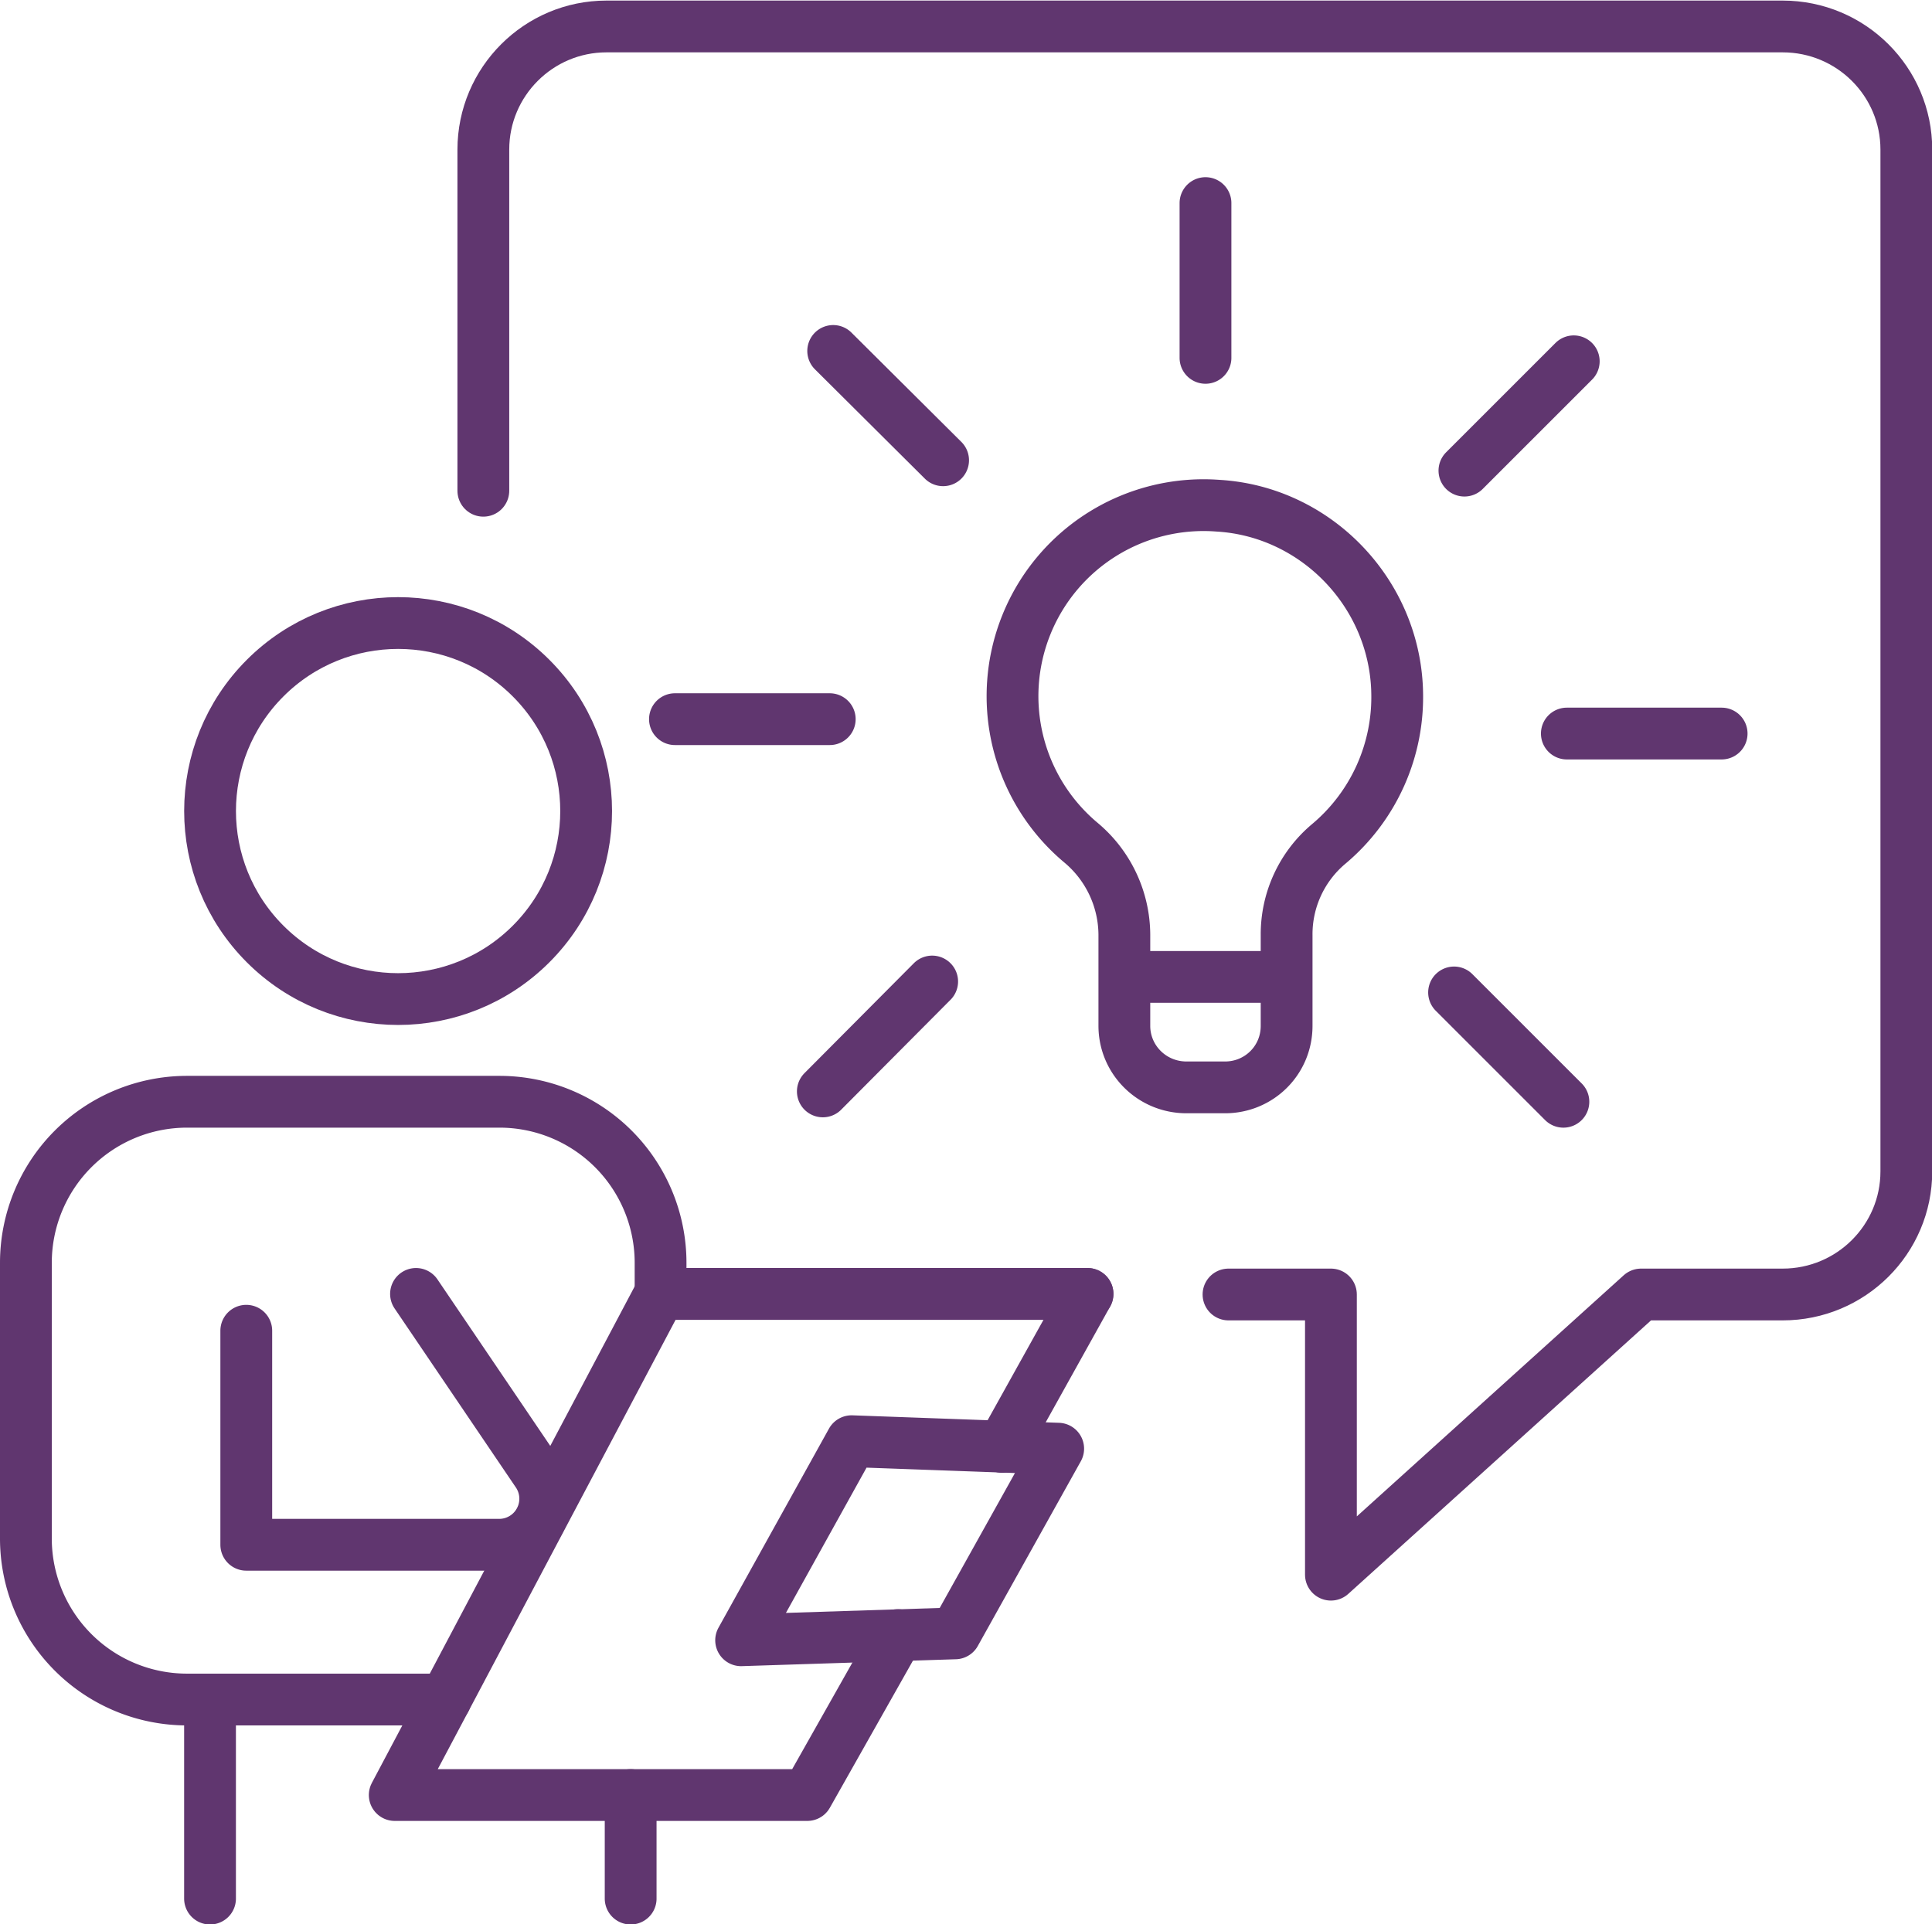
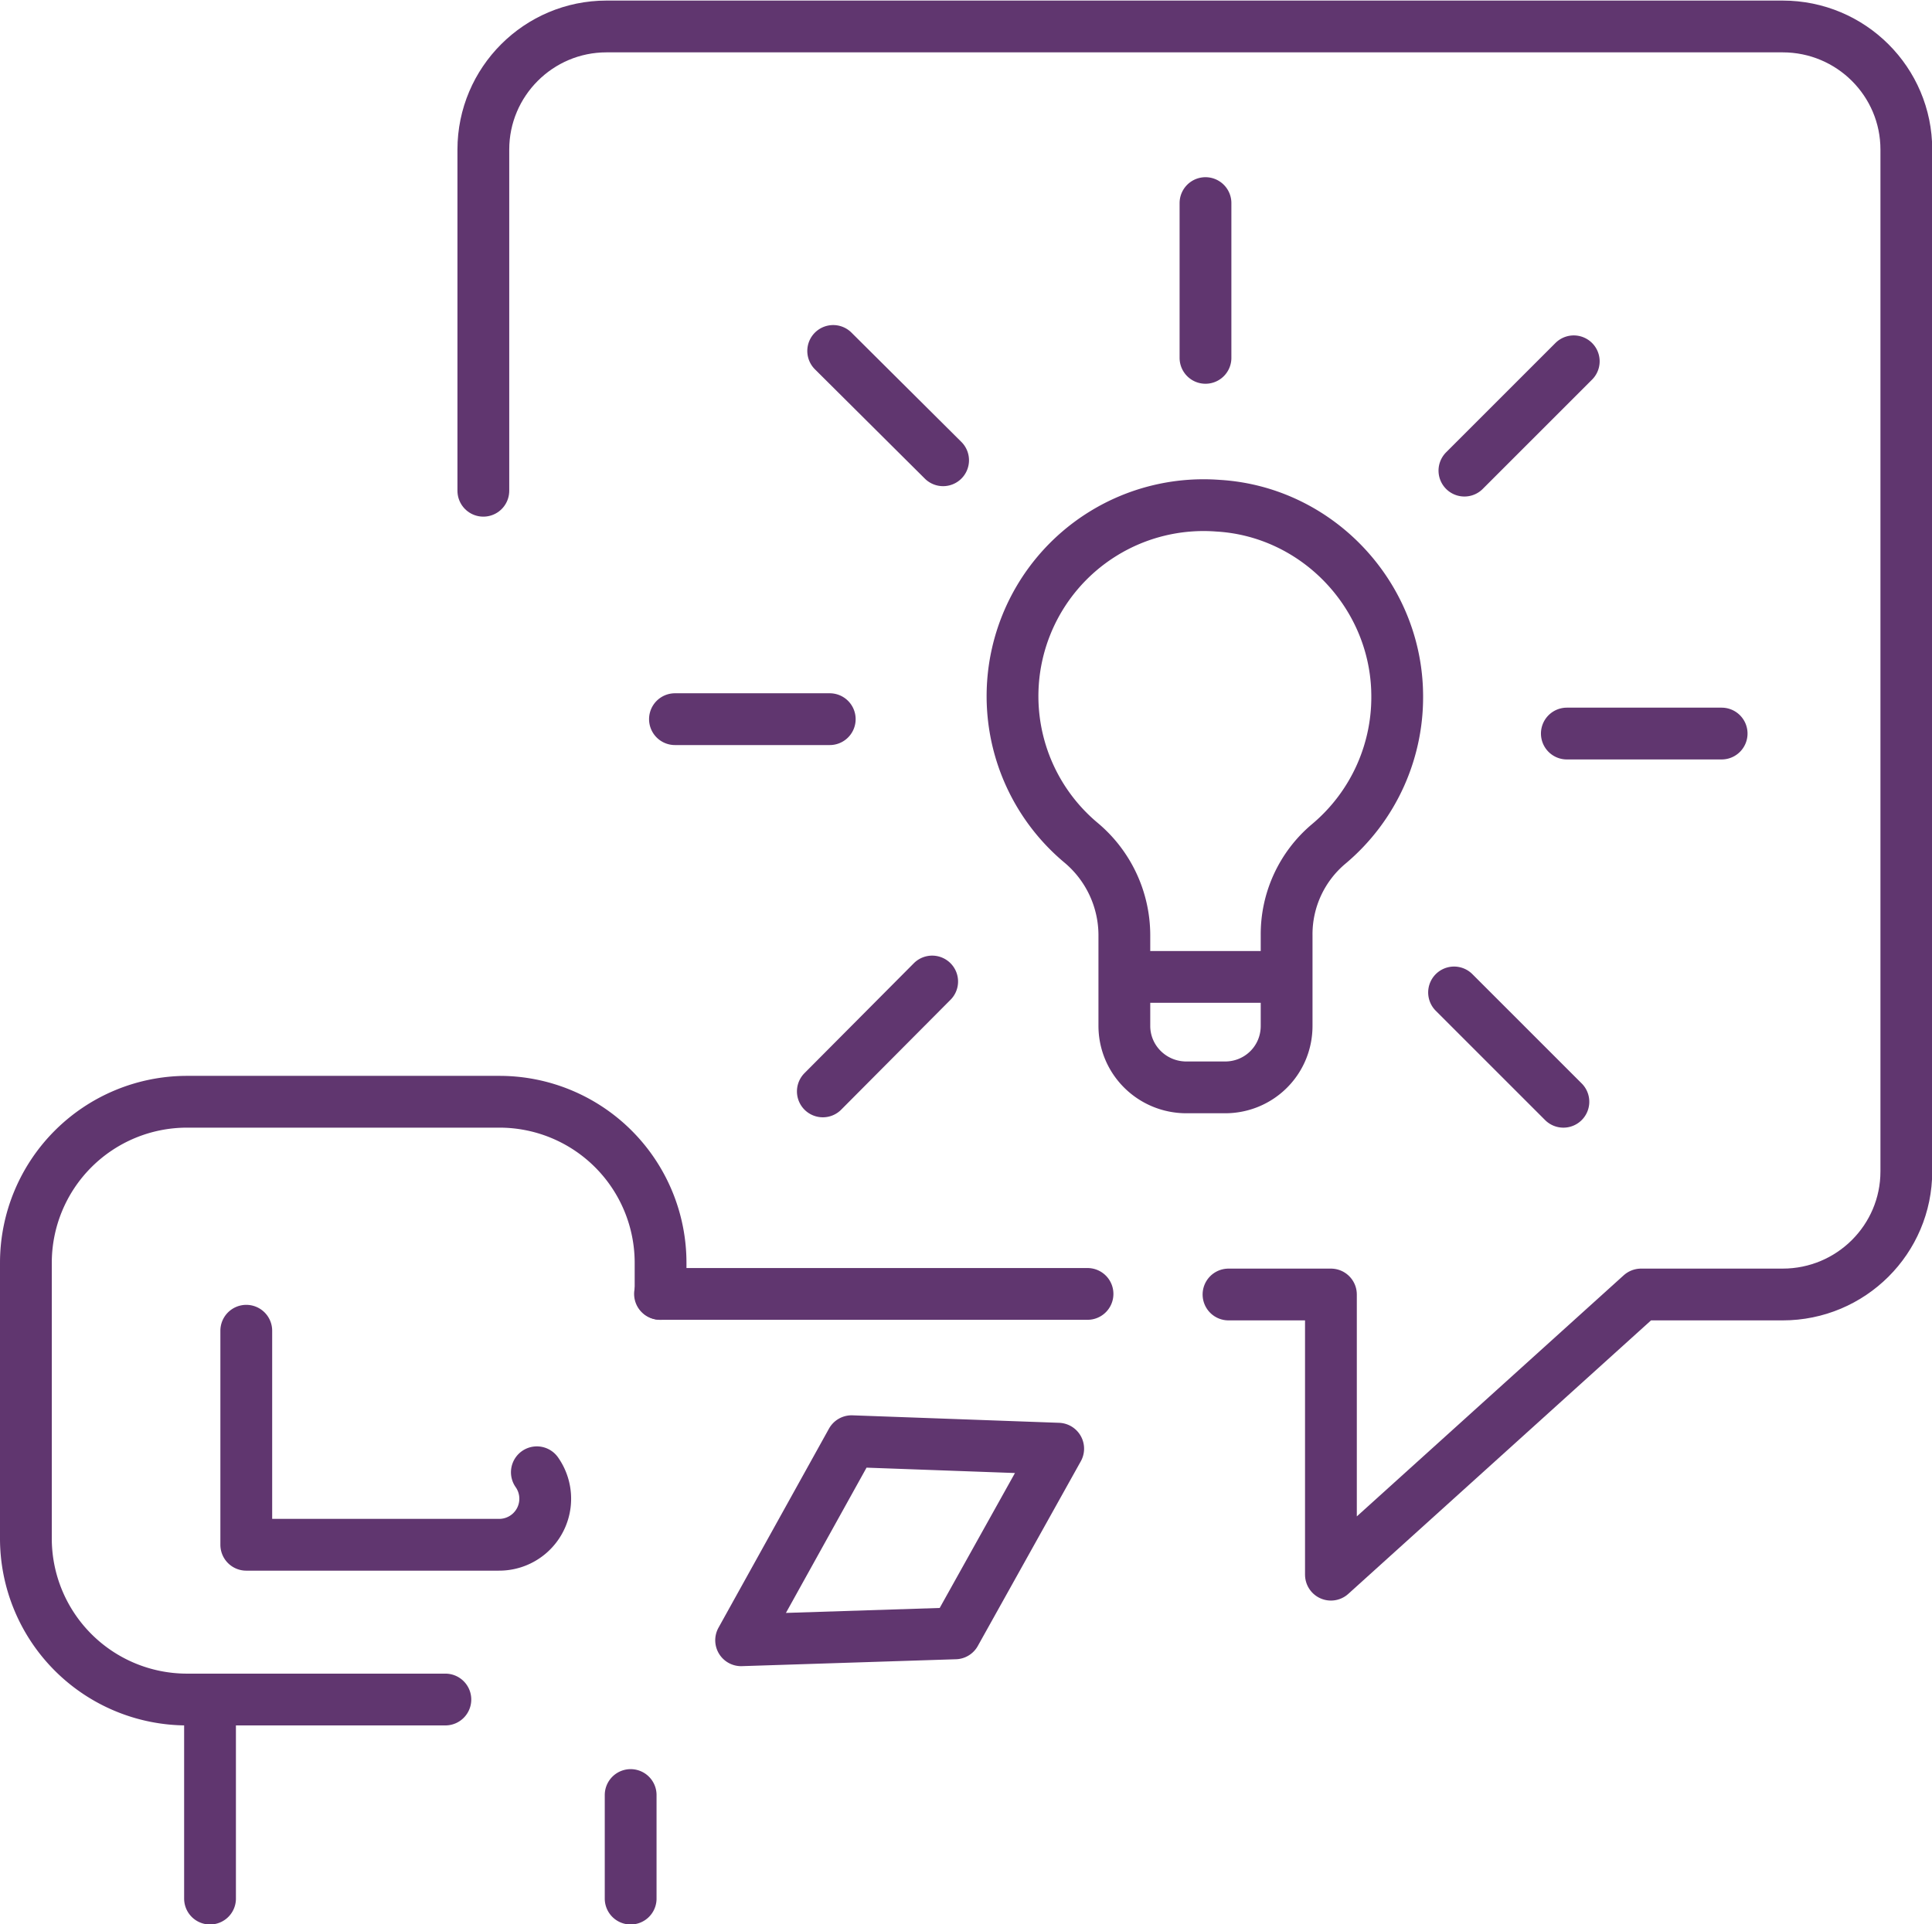
<svg xmlns="http://www.w3.org/2000/svg" id="Layer_2" viewBox="0 0 335.76 334.48">
  <defs>
    <style>.cls-1{fill:none;stroke:#60366f;stroke-linecap:round;stroke-linejoin:round;stroke-width:9px}</style>
  </defs>
  <g id="_ëÎÓÈ_3">
    <path d="M189 224.9h-74.3M84 85.3V26c0-11.8 9.6-21.4 21.4-21.4h204.4c11.9 0 21.5 9.6 21.5 21.4v177.6c0 11.8-9.6 21.4-21.5 21.4h-24.6l-53.9 48.7V225h-17.8" class="cls-1" />
-     <circle cx="69.21" cy="140.97" r="32.68" class="cls-1" transform="rotate(-45 69.2 141)" />
    <path d="M77.4 295.4h-45a28 28 0 0 1-27.9-28v-47.9a28 28 0 0 1 28-28h54.3a28 28 0 0 1 28 28v5.4" class="cls-1" />
-     <path d="M156 284.2 140.3 312H68.6l8.8-16.6 37.3-70.5H189l-14.8 26.6" class="cls-1" />
-     <path d="M42.8 231.3v37.2h43.9a8 8 0 0 0 6.6-12.6l-21-31M36.5 330v-34.6m73.1 34.6v-18m56.4-28.1-37.2 1.2 19.2-34.6 35.9 1.3-17.9 32.1zM242.8 120a33.3 33.3 0 0 1-11.9 26.7 20.5 20.5 0 0 0-7.3 15.8v15.8c0 6-4.8 10.7-10.7 10.7h-6.7c-6 0-10.8-4.8-10.8-10.7v-15.8a21 21 0 0 0-7.5-16 33.2 33.2 0 0 1 23.8-58.6c16.9 1 30.5 15 31.1 32Zm-47.4 49.8h28.2M209.5 62.2V35.3m45 46.5 19-19m-1.2 64.7h26.9m-46.5 45 19 19M162 170.6l-19 19.1m1.2-64.7h-26.9m46.6-45-19.1-19" class="cls-1" />
+     <path d="M42.8 231.3v37.2h43.9a8 8 0 0 0 6.6-12.6M36.5 330v-34.6m73.1 34.6v-18m56.4-28.1-37.2 1.2 19.2-34.6 35.9 1.3-17.9 32.1zM242.8 120a33.3 33.3 0 0 1-11.9 26.7 20.5 20.5 0 0 0-7.3 15.8v15.8c0 6-4.8 10.7-10.7 10.7h-6.7c-6 0-10.8-4.8-10.8-10.7v-15.8a21 21 0 0 0-7.5-16 33.2 33.2 0 0 1 23.8-58.6c16.9 1 30.5 15 31.1 32Zm-47.4 49.8h28.2M209.5 62.2V35.3m45 46.5 19-19m-1.2 64.7h26.9m-46.5 45 19 19M162 170.6l-19 19.1m1.2-64.7h-26.9m46.6-45-19.1-19" class="cls-1" />
  </g>
</svg>